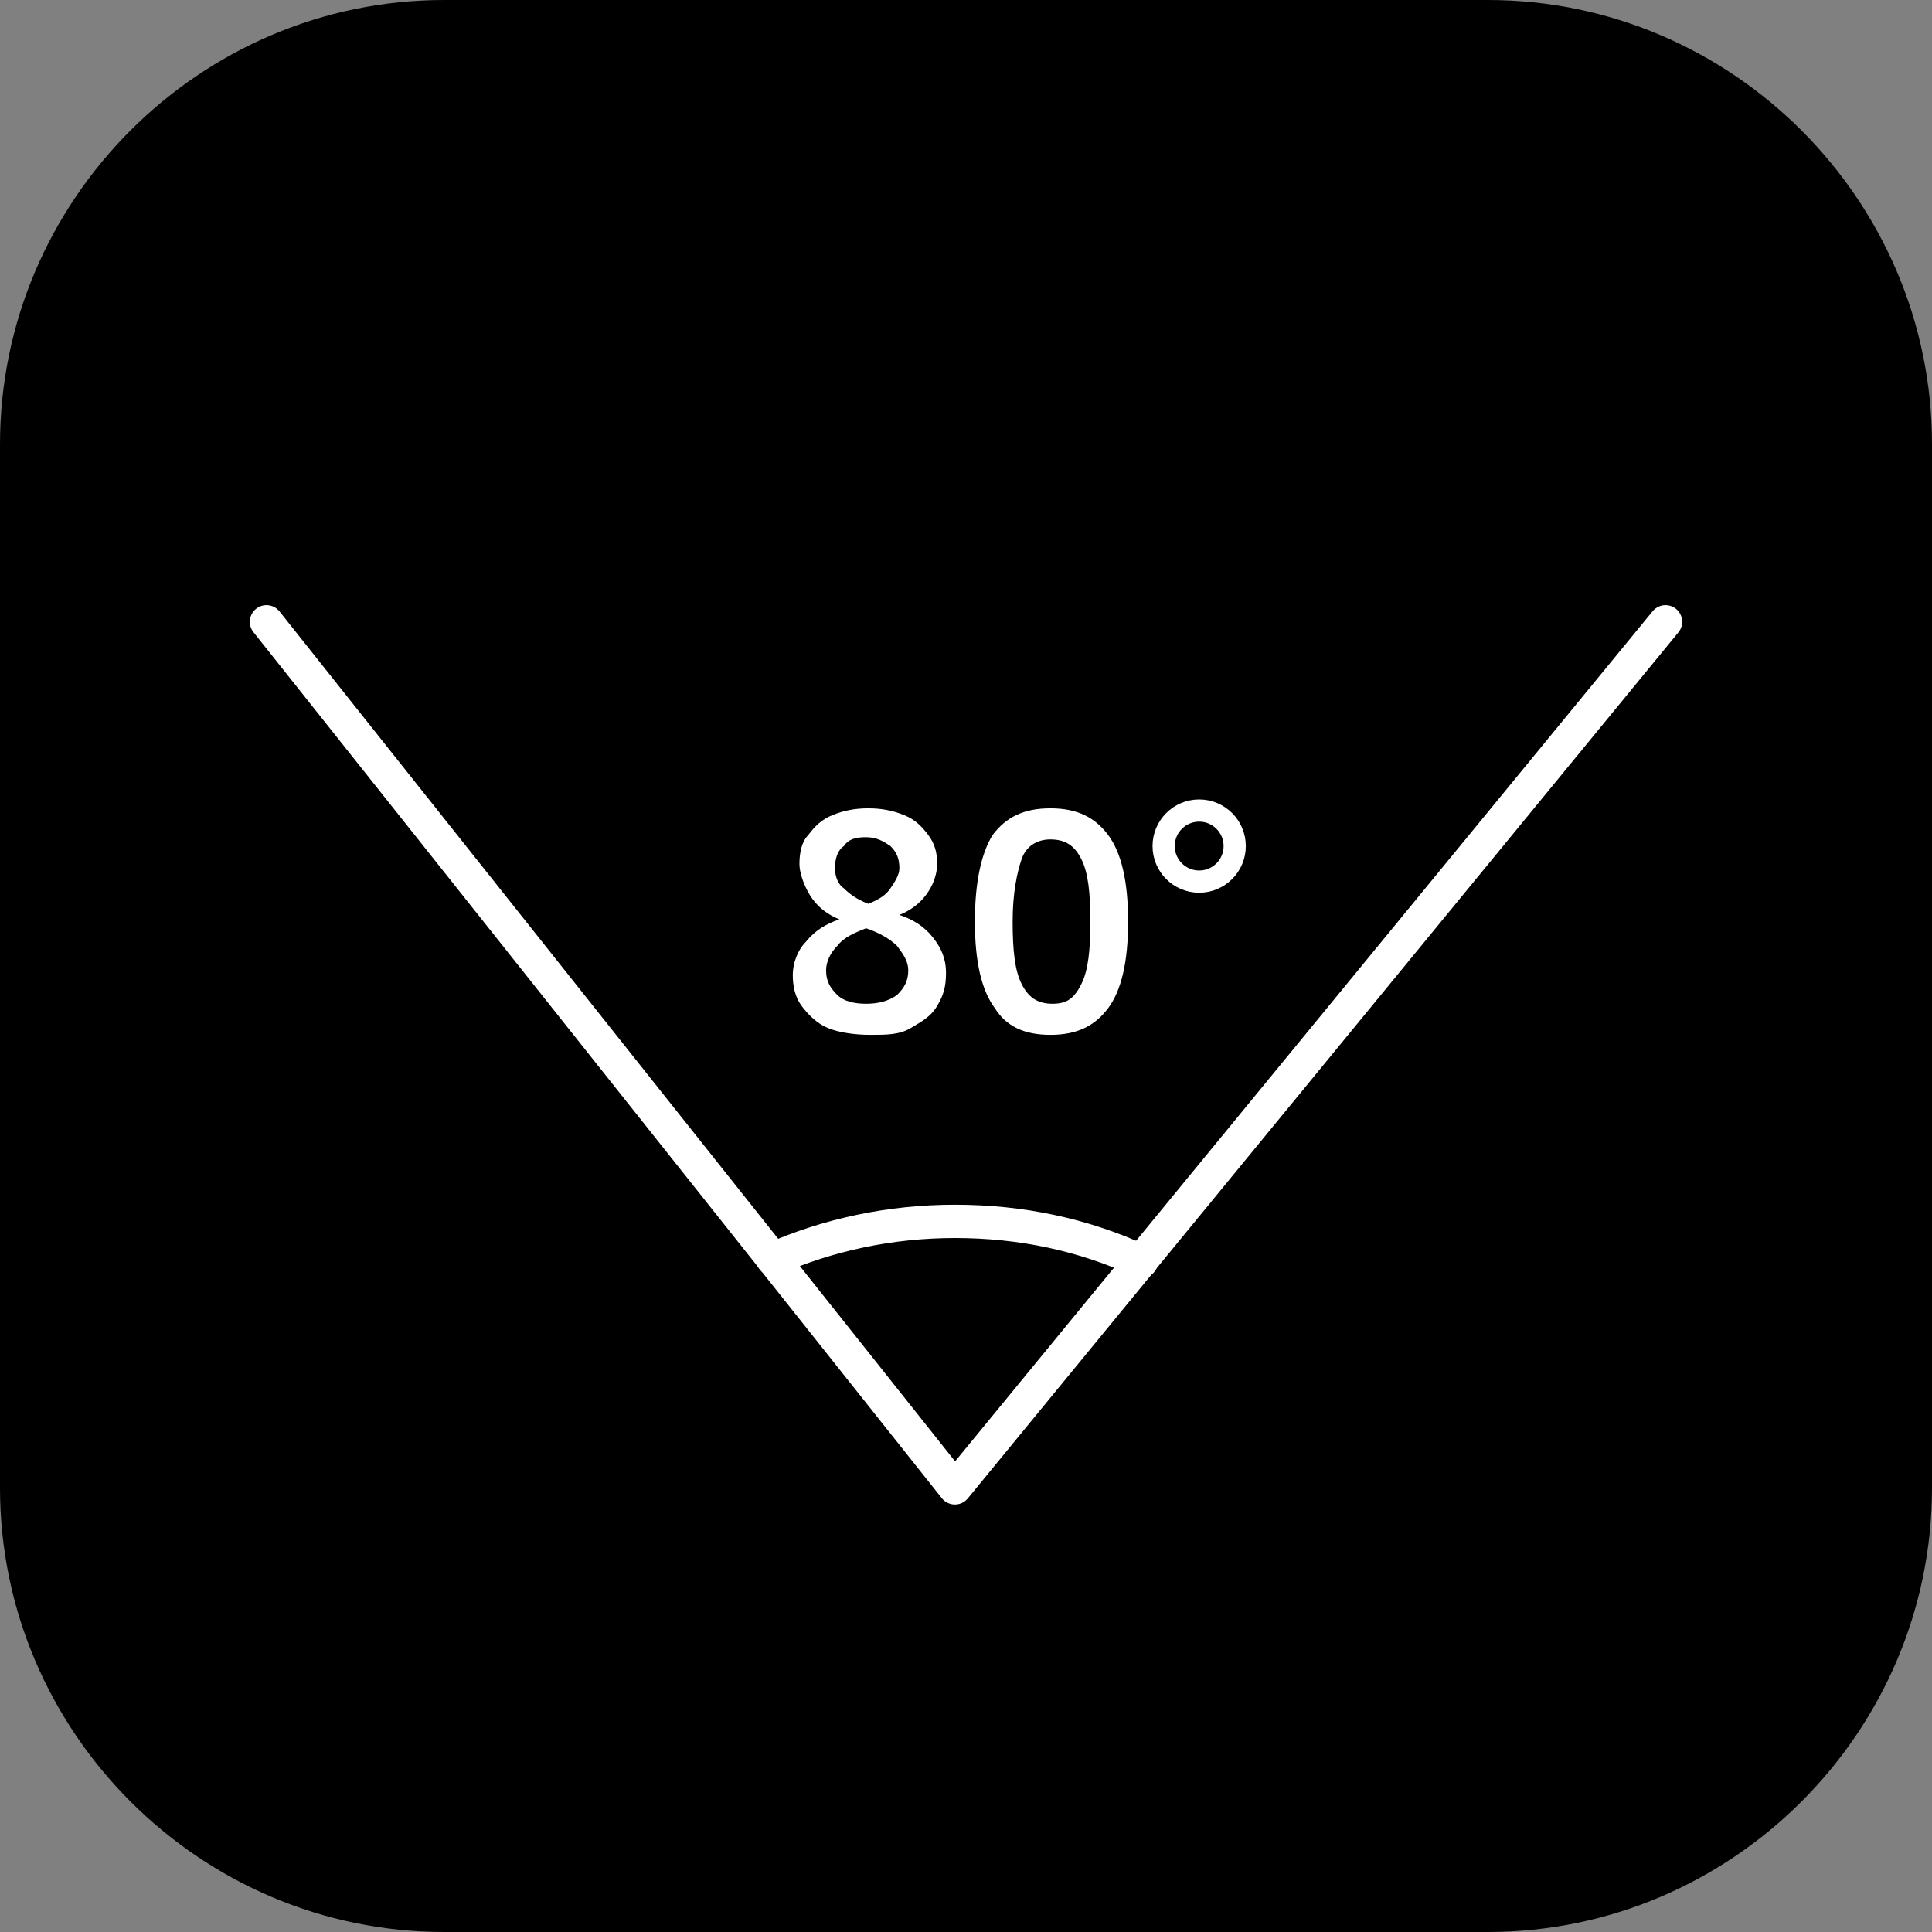
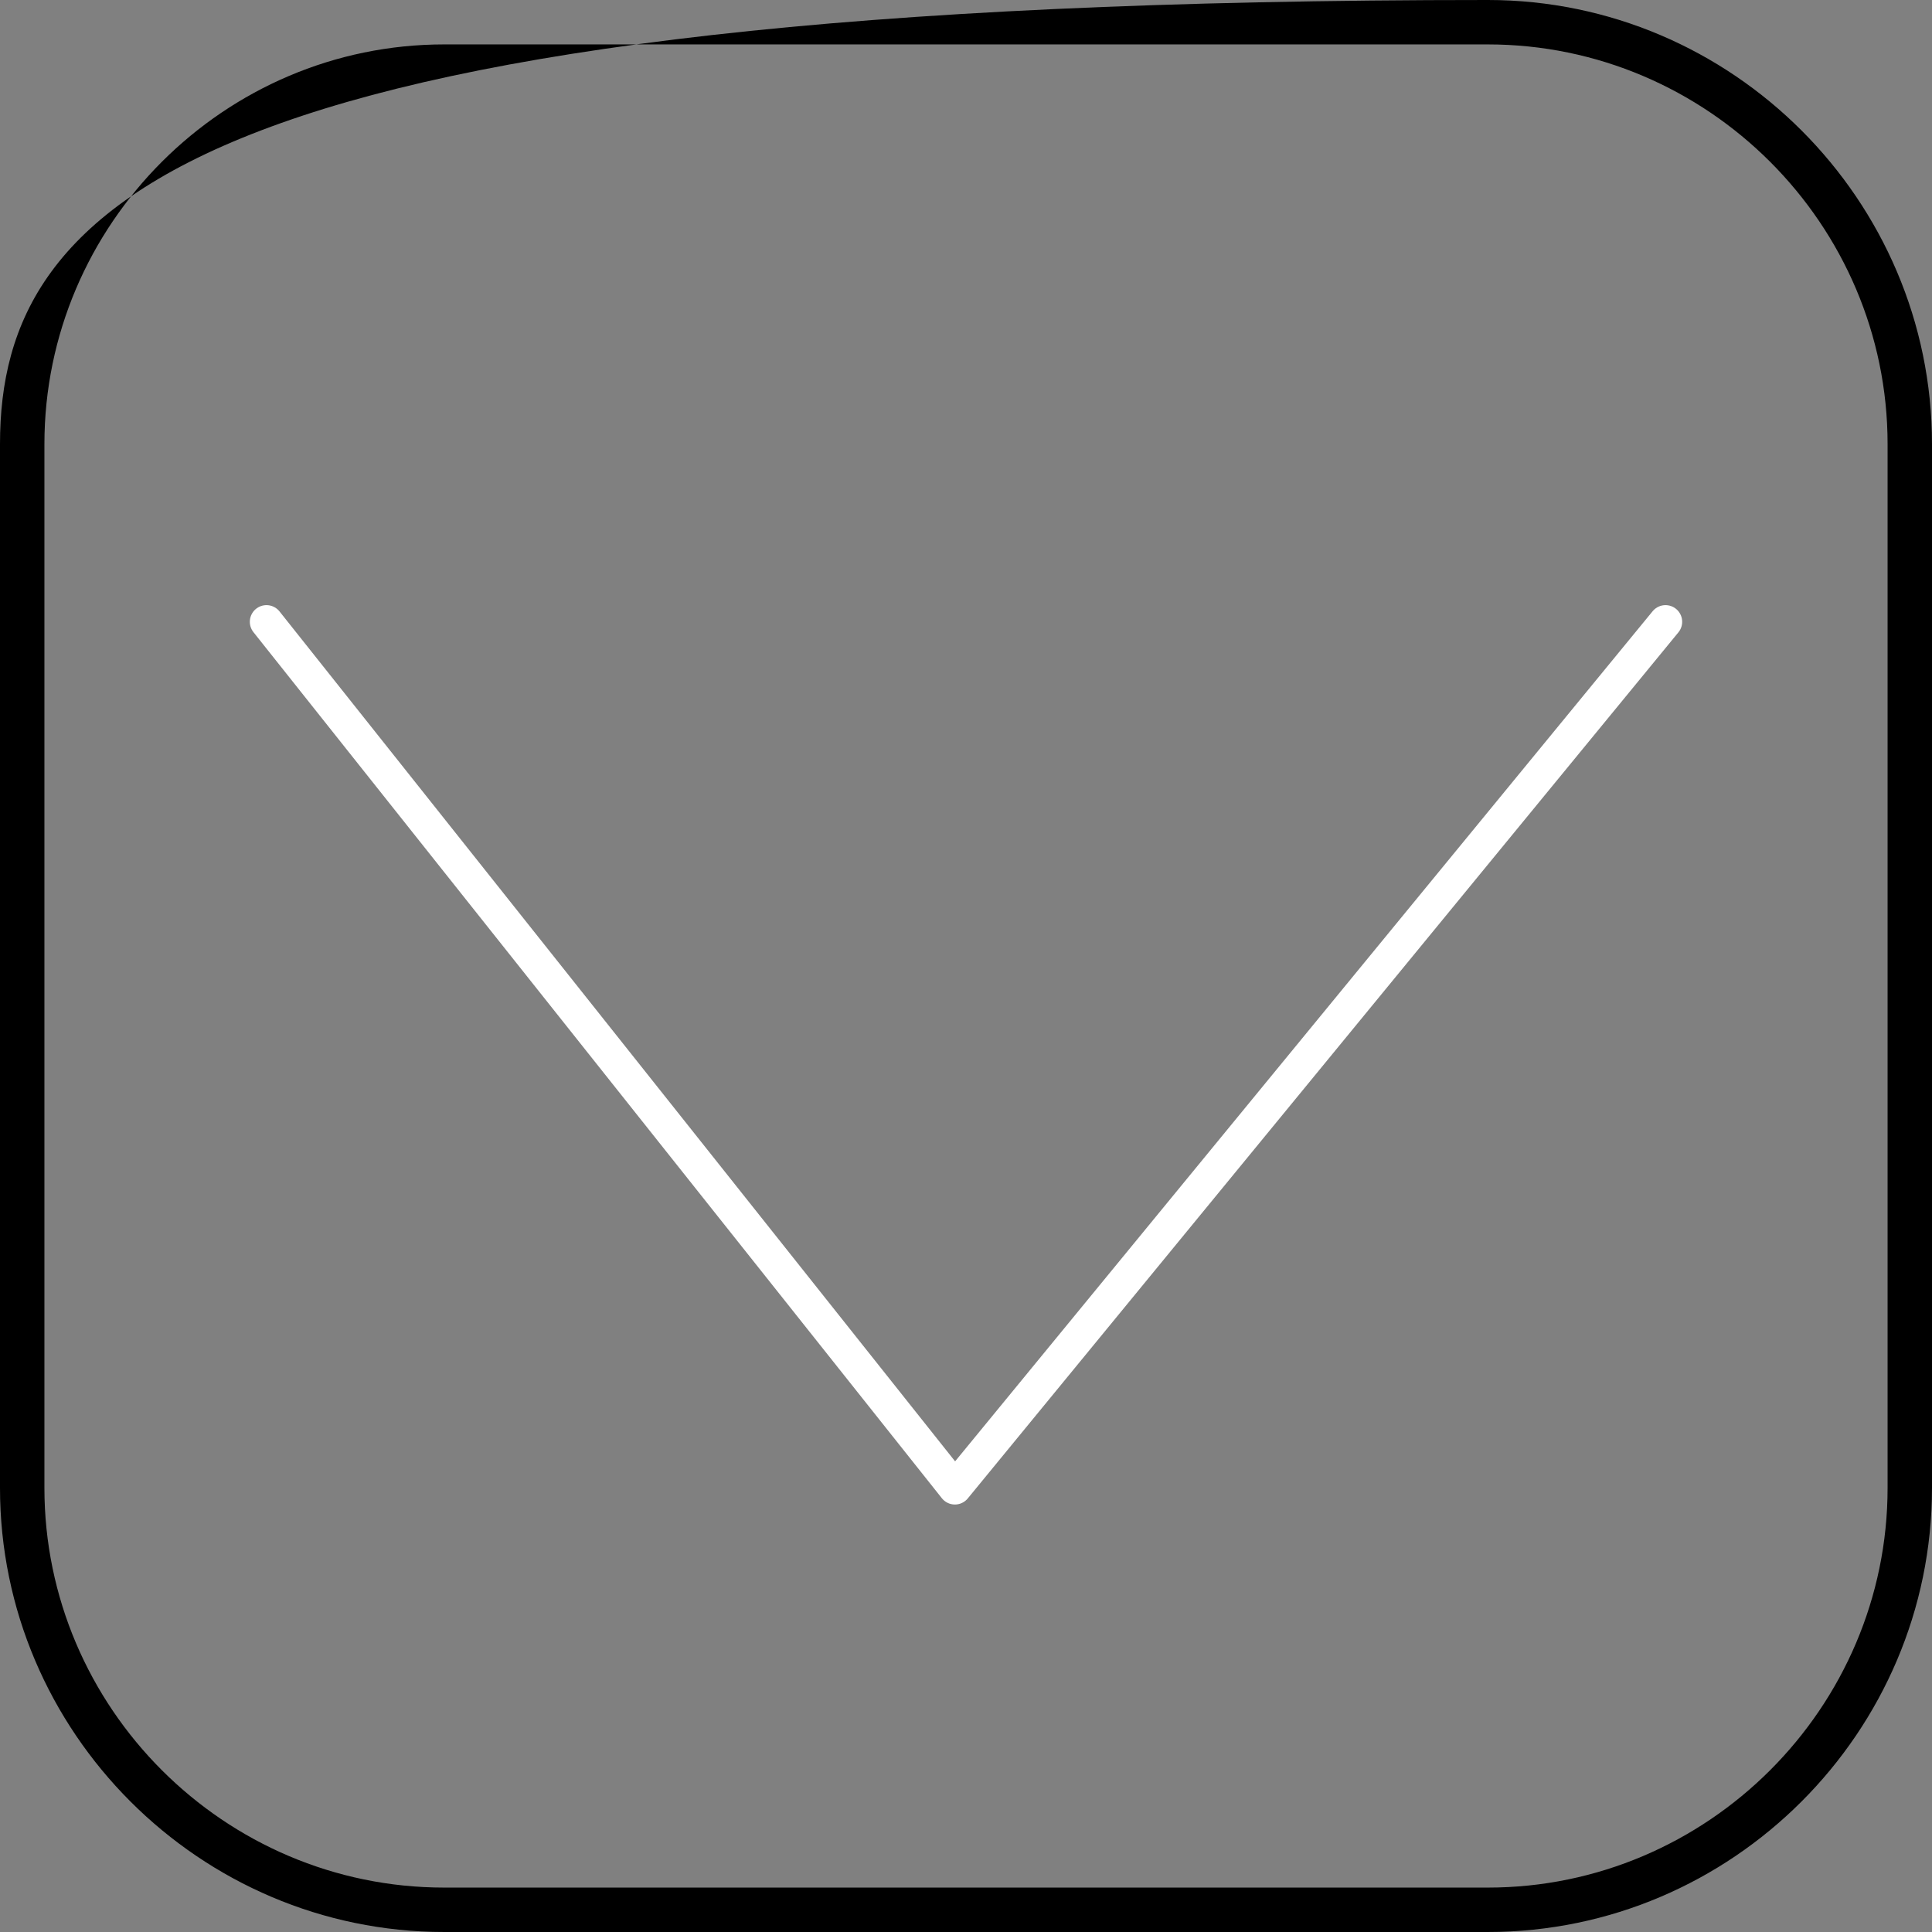
<svg xmlns="http://www.w3.org/2000/svg" version="1.1" id="Layer_1" x="0px" y="0px" viewBox="0 0 87 87" enable-background="new 0 0 87 87" xml:space="preserve">
  <rect x="0" y="0" width="87" height="87" fill="#808080" stroke="none" />
-   <path d="M0.9,19v49.3c0,0,2.8,18.7,19.2,18.3c16.4-0.3,47.6-0.4,47.6-0.4s9.8-0.7,13.8-7.2c0,0,4.7-4.5,4.6-12.4S86,19,86,19  S83.7,1.1,67.3,0.9S19,0.9,19,0.9S3.3,2.6,0.9,19z" />
  <g>
-     <path d="M67,2c9.9,0,18,8.1,18,18v47c0,9.9-8.1,18-18,18H20c-9.9,0-18-8.1-18-18V20c0-9.9,8.1-18,18-18H67 M67,0H20C9,0,0,9,0,20   v47c0,11,9,20,20,20h47c11,0,20-9,20-20V20C87,9,78,0,67,0L67,0z" />
+     <path d="M67,2c9.9,0,18,8.1,18,18v47c0,9.9-8.1,18-18,18H20c-9.9,0-18-8.1-18-18V20c0-9.9,8.1-18,18-18H67 M67,0C9,0,0,9,0,20   v47c0,11,9,20,20,20h47c11,0,20-9,20-20V20C87,9,78,0,67,0L67,0z" />
  </g>
  <polyline fill="none" stroke="#FFFFFF" stroke-width="1.5" stroke-linecap="round" stroke-linejoin="round" stroke-miterlimit="10" points="  12,28 43,67 75,28 " />
-   <path fill="none" stroke="#FFFFFF" stroke-width="1.5" stroke-linecap="round" stroke-linejoin="round" stroke-miterlimit="10" d="  M34.8,56.7c2.5-1.1,5.3-1.7,8.2-1.7c3,0,5.8,0.6,8.4,1.8" />
-   <circle fill="none" stroke="#FFFFFF" stroke-miterlimit="10" cx="54" cy="38.1" r="1.6" />
  <g>
-     <path fill="#FFFFFF" d="M37.3,46.3c-0.5-0.2-0.9-0.6-1.2-1s-0.4-0.9-0.4-1.4s0.2-1.1,0.6-1.5c0.4-0.5,0.9-0.8,1.5-1   c-0.5-0.2-0.9-0.5-1.2-0.9S36,39.4,36,38.9c0-0.5,0.1-1,0.4-1.3c0.3-0.4,0.6-0.7,1.1-0.9c0.5-0.2,1-0.3,1.6-0.3s1.1,0.1,1.6,0.3   c0.5,0.2,0.8,0.5,1.1,0.9c0.3,0.4,0.4,0.8,0.4,1.3c0,0.5-0.2,1-0.5,1.4s-0.7,0.7-1.2,0.9c0.6,0.2,1.1,0.5,1.5,1   c0.4,0.5,0.6,1,0.6,1.6c0,0.6-0.1,1-0.4,1.5s-0.7,0.7-1.2,1s-1.1,0.3-1.8,0.3S37.8,46.5,37.3,46.3z M40.4,44.8   c0.3-0.3,0.5-0.6,0.5-1.1c0-0.4-0.2-0.7-0.5-1.1c-0.3-0.3-0.8-0.6-1.4-0.8c-0.5,0.2-1,0.4-1.3,0.8c-0.3,0.3-0.5,0.7-0.5,1.1   c0,0.5,0.2,0.8,0.5,1.1s0.8,0.4,1.3,0.4S40,45.1,40.4,44.8z M40.1,40c0.2-0.3,0.4-0.6,0.4-0.9c0-0.4-0.1-0.7-0.4-1   c-0.3-0.2-0.6-0.4-1.1-0.4s-0.8,0.1-1,0.4c-0.3,0.2-0.4,0.6-0.4,1c0,0.3,0.1,0.7,0.4,0.9c0.3,0.3,0.6,0.5,1.1,0.7   C39.6,40.5,39.9,40.3,40.1,40z" />
-     <path fill="#FFFFFF" d="M44.8,45.4c-0.6-0.8-0.9-2.1-0.9-3.9c0-1.8,0.3-3.1,0.8-3.9c0.6-0.8,1.4-1.2,2.6-1.2c1.2,0,2,0.4,2.6,1.2   c0.6,0.8,0.9,2.1,0.9,3.9c0,1.8-0.3,3.1-0.9,3.9s-1.4,1.2-2.6,1.2S45.3,46.2,44.8,45.4z M48.7,44.3c0.3-0.6,0.4-1.5,0.4-2.8   c0-1.3-0.1-2.2-0.4-2.8s-0.7-0.9-1.4-0.9c-0.6,0-1.1,0.3-1.3,0.9s-0.4,1.5-0.4,2.8c0,1.3,0.1,2.2,0.4,2.8s0.7,0.9,1.4,0.9   S48.4,44.9,48.7,44.3z" />
-   </g>
+     </g>
</svg>